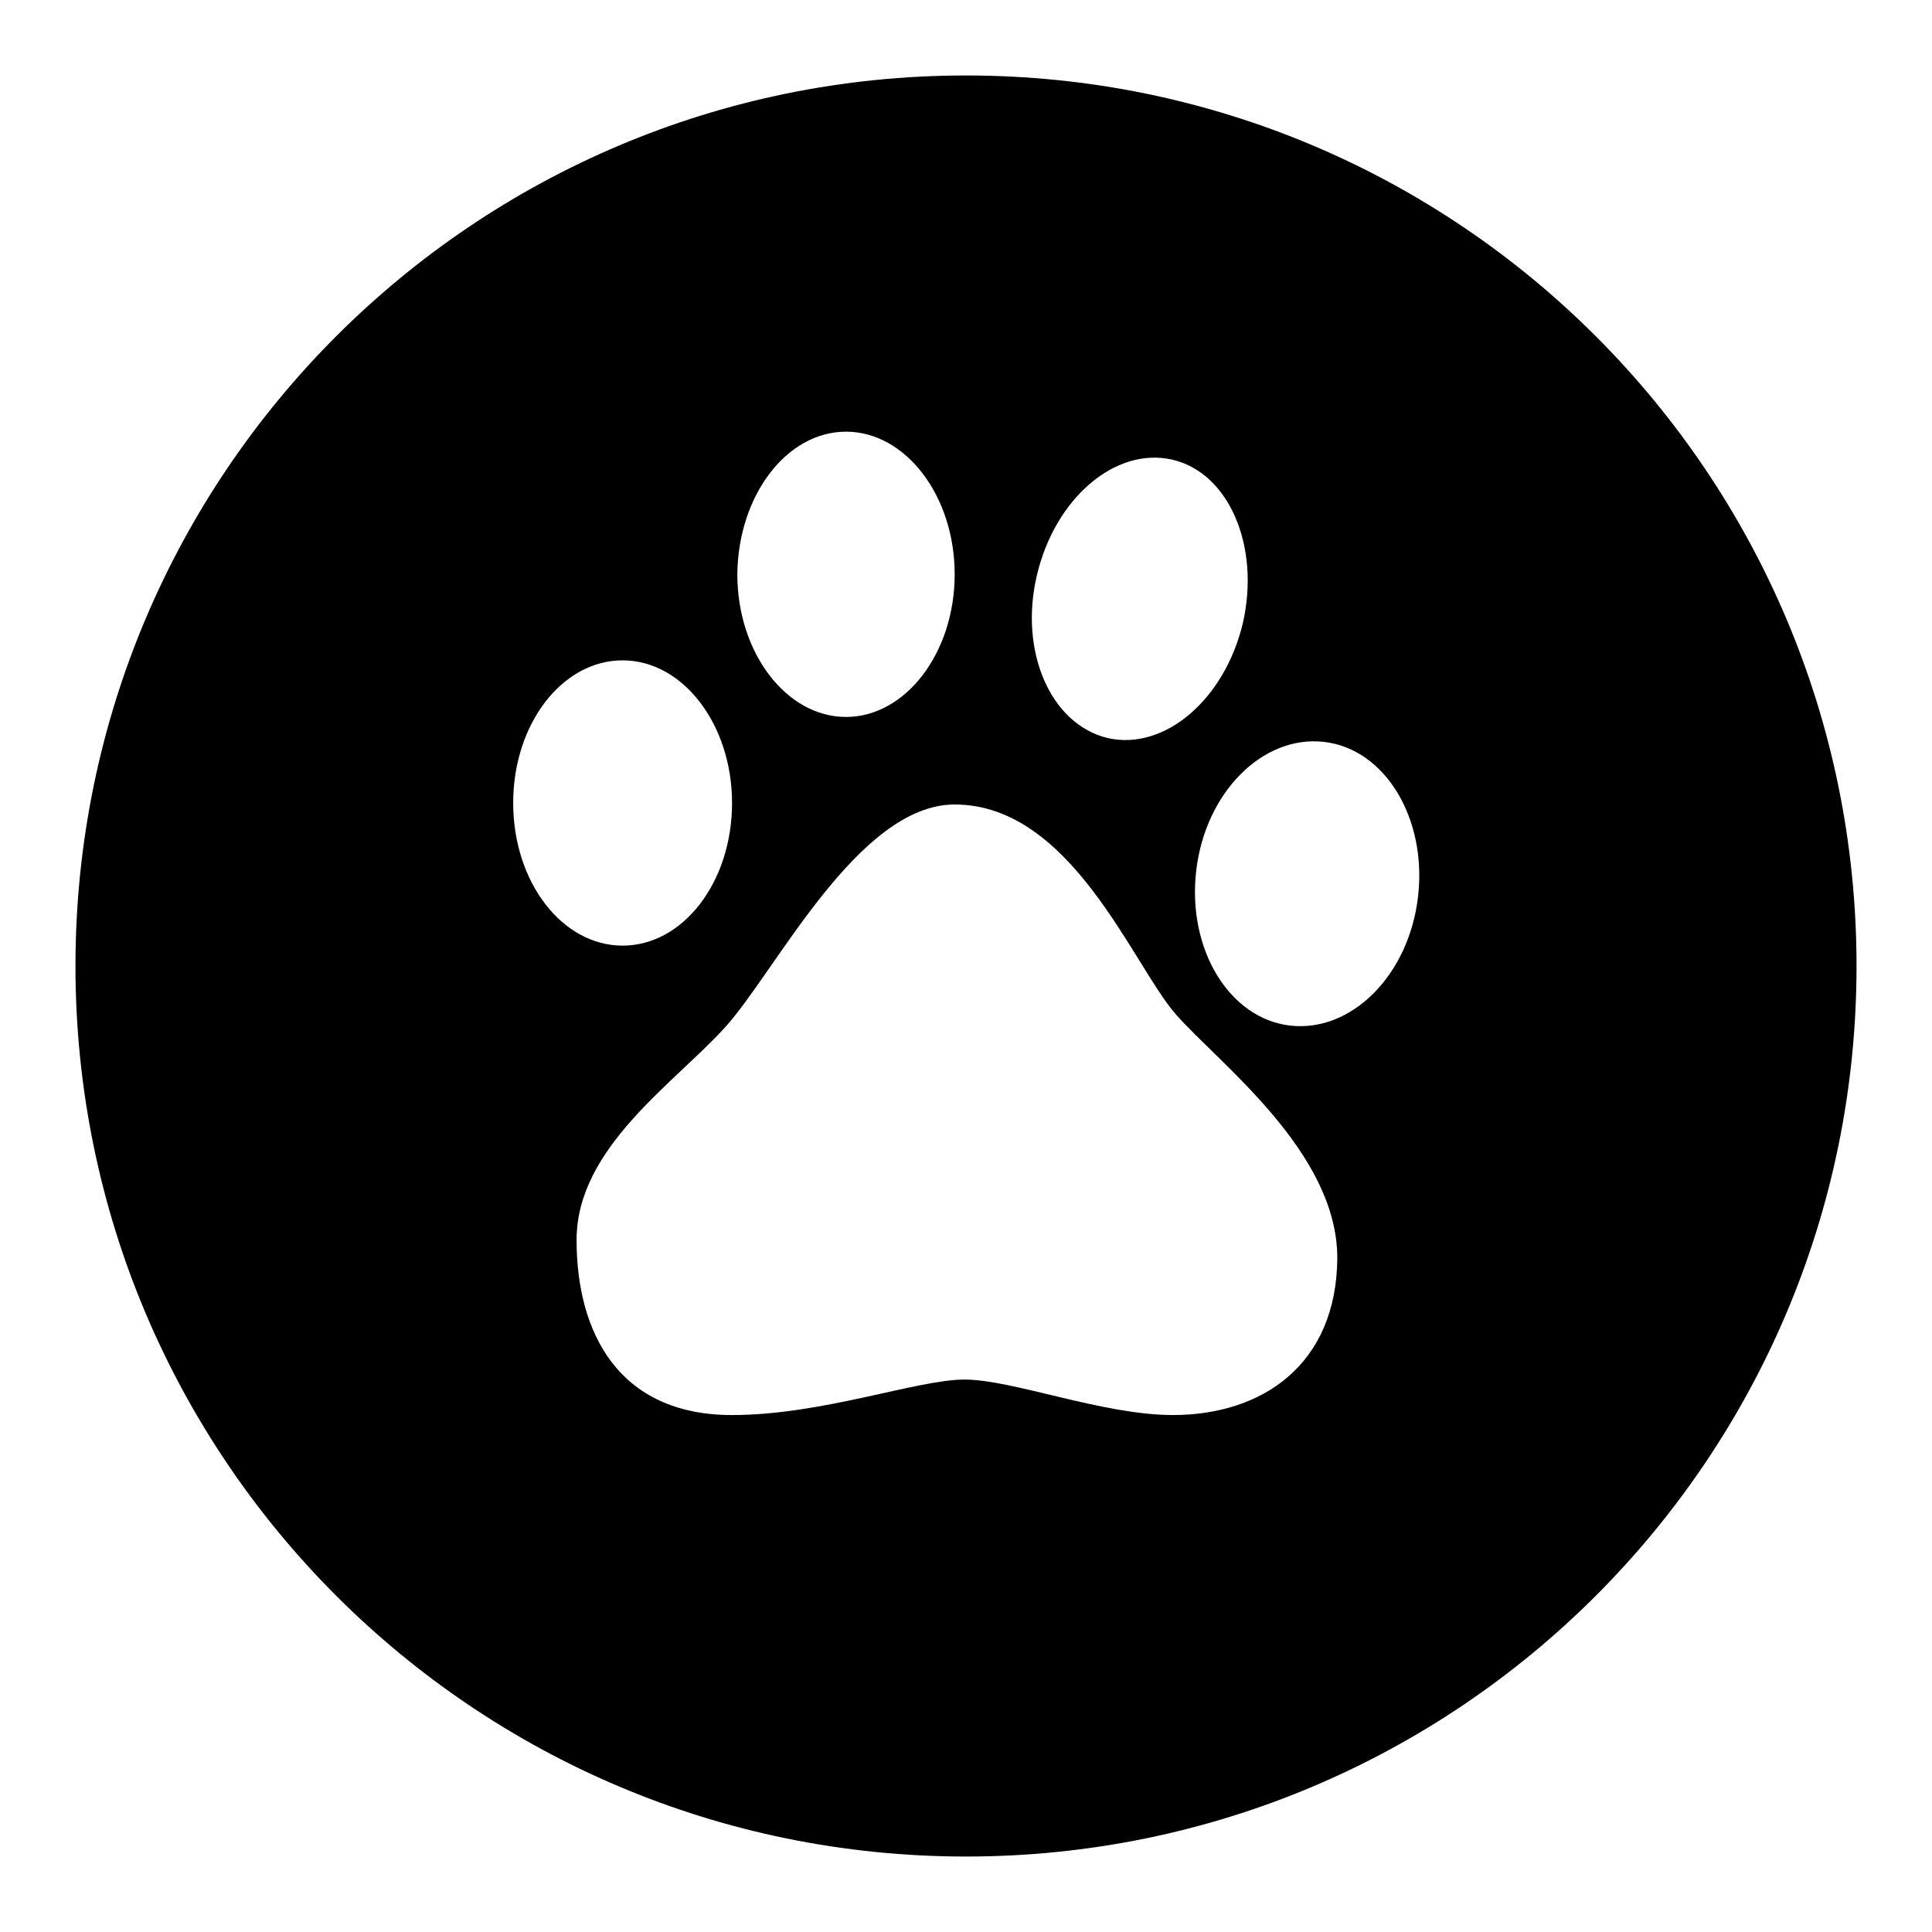
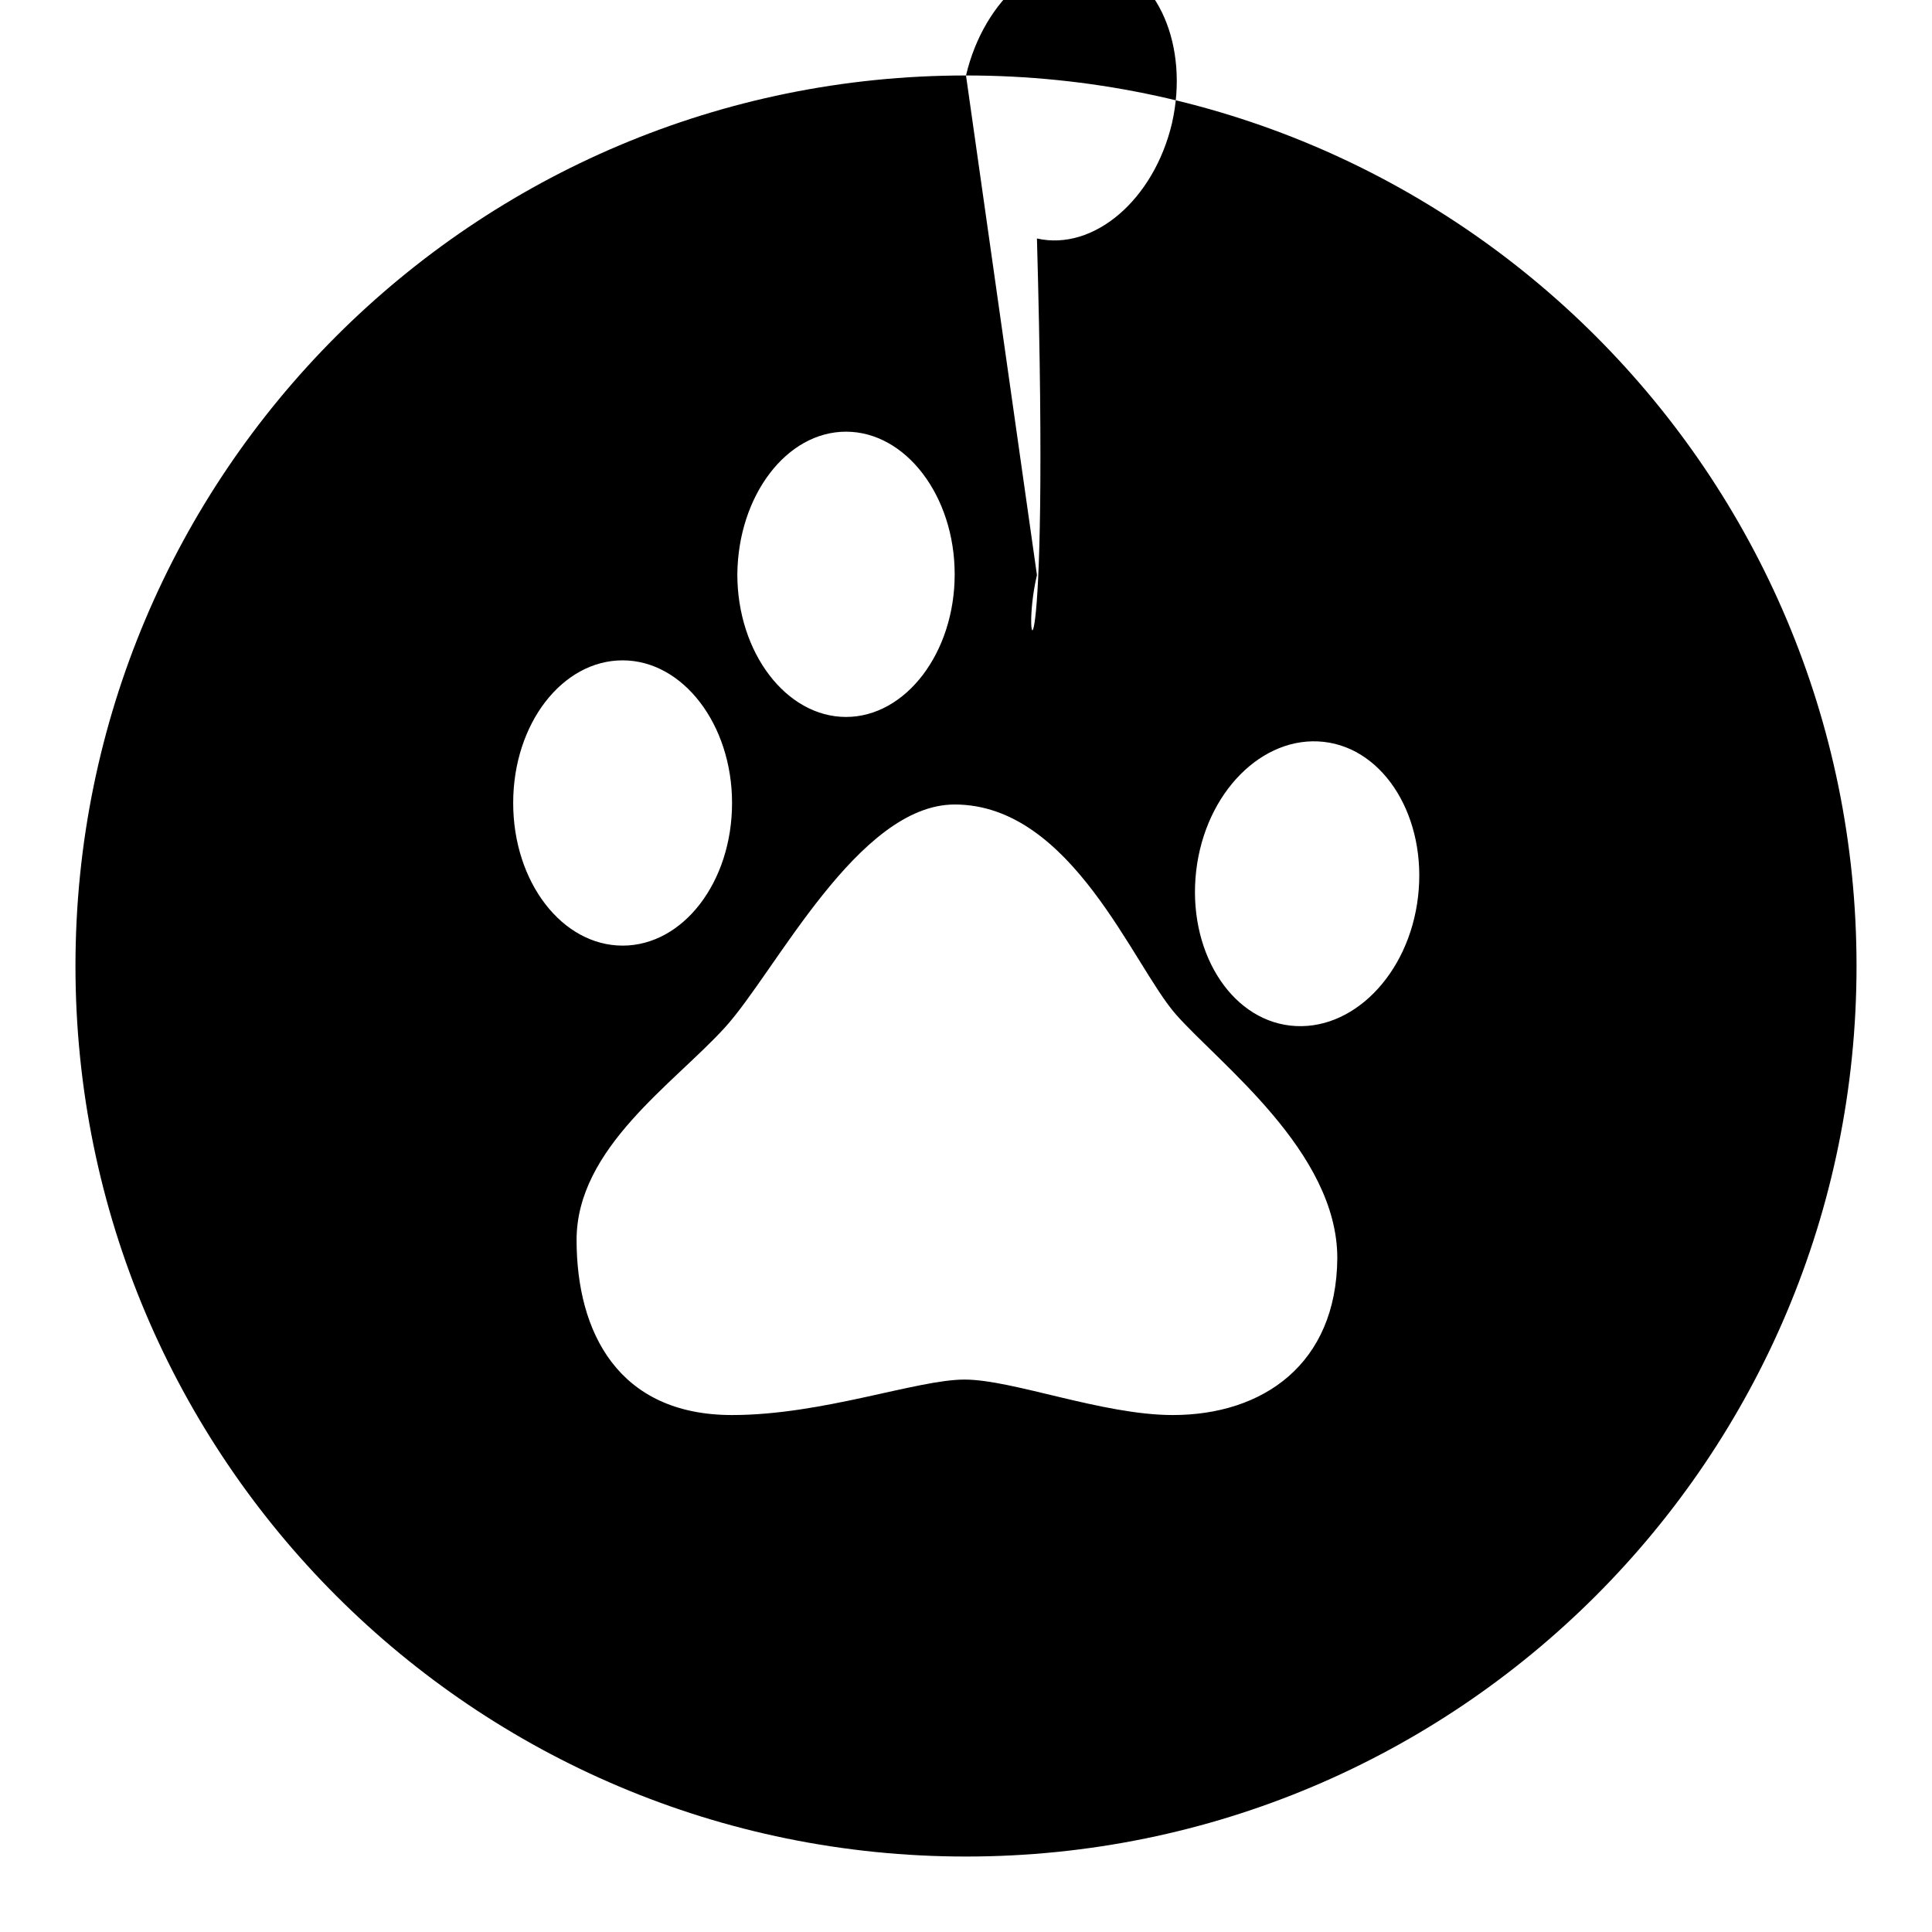
<svg xmlns="http://www.w3.org/2000/svg" version="1.1" x="0px" y="0px" viewBox="0 0 256 256" enable-background="new 0 0 256 256" xml:space="preserve">
  <g>
    <g>
-       <path fill="#000000" d="M128,10C62.8,10,10,62.8,10,128c0,65.2,52.8,118,118,118c65.2,0,118-52.8,118-118C246,62.8,193.2,10,128,10z M137.4,76.2c2.4-10.2,10.4-17,17.9-15.3c7.5,1.7,11.7,11.4,9.4,21.6c-2.4,10.2-10.4,17-17.9,15.3C139.2,96,135,86.3,137.4,76.2z M112.1,57.2c7.9,0,14.4,8.5,14.4,18.9c0,10.4-6.5,18.9-14.4,18.9c-7.9,0-14.4-8.5-14.4-18.9C97.8,65.7,104.2,57.2,112.1,57.2z M68,106.4c0-10.5,6.5-18.9,14.5-18.9c8,0,14.5,8.5,14.5,18.9c0,10.5-6.5,18.9-14.5,18.9C74.5,125.3,68,116.9,68,106.4z M155.4,187.5c-9.3,0-21.2-4.7-27.6-4.7c-6.3,0-18.8,4.7-30.8,4.7c-15.1,0-20.6-11-20.6-23.2c0-12.2,12.9-20.7,19.7-28.2c6.7-7.4,17.6-29.5,30.4-29.5c15.5,0,23.6,21.3,29.3,27.8c5.7,6.5,21.4,18.2,21.4,32.3C177.1,180.8,167.3,187.5,155.4,187.5z M187.9,118.8c-1.2,10.4-8.8,18-16.9,17.1s-13.7-10.1-12.5-20.5c1.2-10.4,8.8-18,16.9-17.1C183.5,99.2,189.1,108.4,187.9,118.8z" />
+       <path fill="#000000" d="M128,10C62.8,10,10,62.8,10,128c0,65.2,52.8,118,118,118c65.2,0,118-52.8,118-118C246,62.8,193.2,10,128,10z c2.4-10.2,10.4-17,17.9-15.3c7.5,1.7,11.7,11.4,9.4,21.6c-2.4,10.2-10.4,17-17.9,15.3C139.2,96,135,86.3,137.4,76.2z M112.1,57.2c7.9,0,14.4,8.5,14.4,18.9c0,10.4-6.5,18.9-14.4,18.9c-7.9,0-14.4-8.5-14.4-18.9C97.8,65.7,104.2,57.2,112.1,57.2z M68,106.4c0-10.5,6.5-18.9,14.5-18.9c8,0,14.5,8.5,14.5,18.9c0,10.5-6.5,18.9-14.5,18.9C74.5,125.3,68,116.9,68,106.4z M155.4,187.5c-9.3,0-21.2-4.7-27.6-4.7c-6.3,0-18.8,4.7-30.8,4.7c-15.1,0-20.6-11-20.6-23.2c0-12.2,12.9-20.7,19.7-28.2c6.7-7.4,17.6-29.5,30.4-29.5c15.5,0,23.6,21.3,29.3,27.8c5.7,6.5,21.4,18.2,21.4,32.3C177.1,180.8,167.3,187.5,155.4,187.5z M187.9,118.8c-1.2,10.4-8.8,18-16.9,17.1s-13.7-10.1-12.5-20.5c1.2-10.4,8.8-18,16.9-17.1C183.5,99.2,189.1,108.4,187.9,118.8z" />
    </g>
  </g>
</svg>